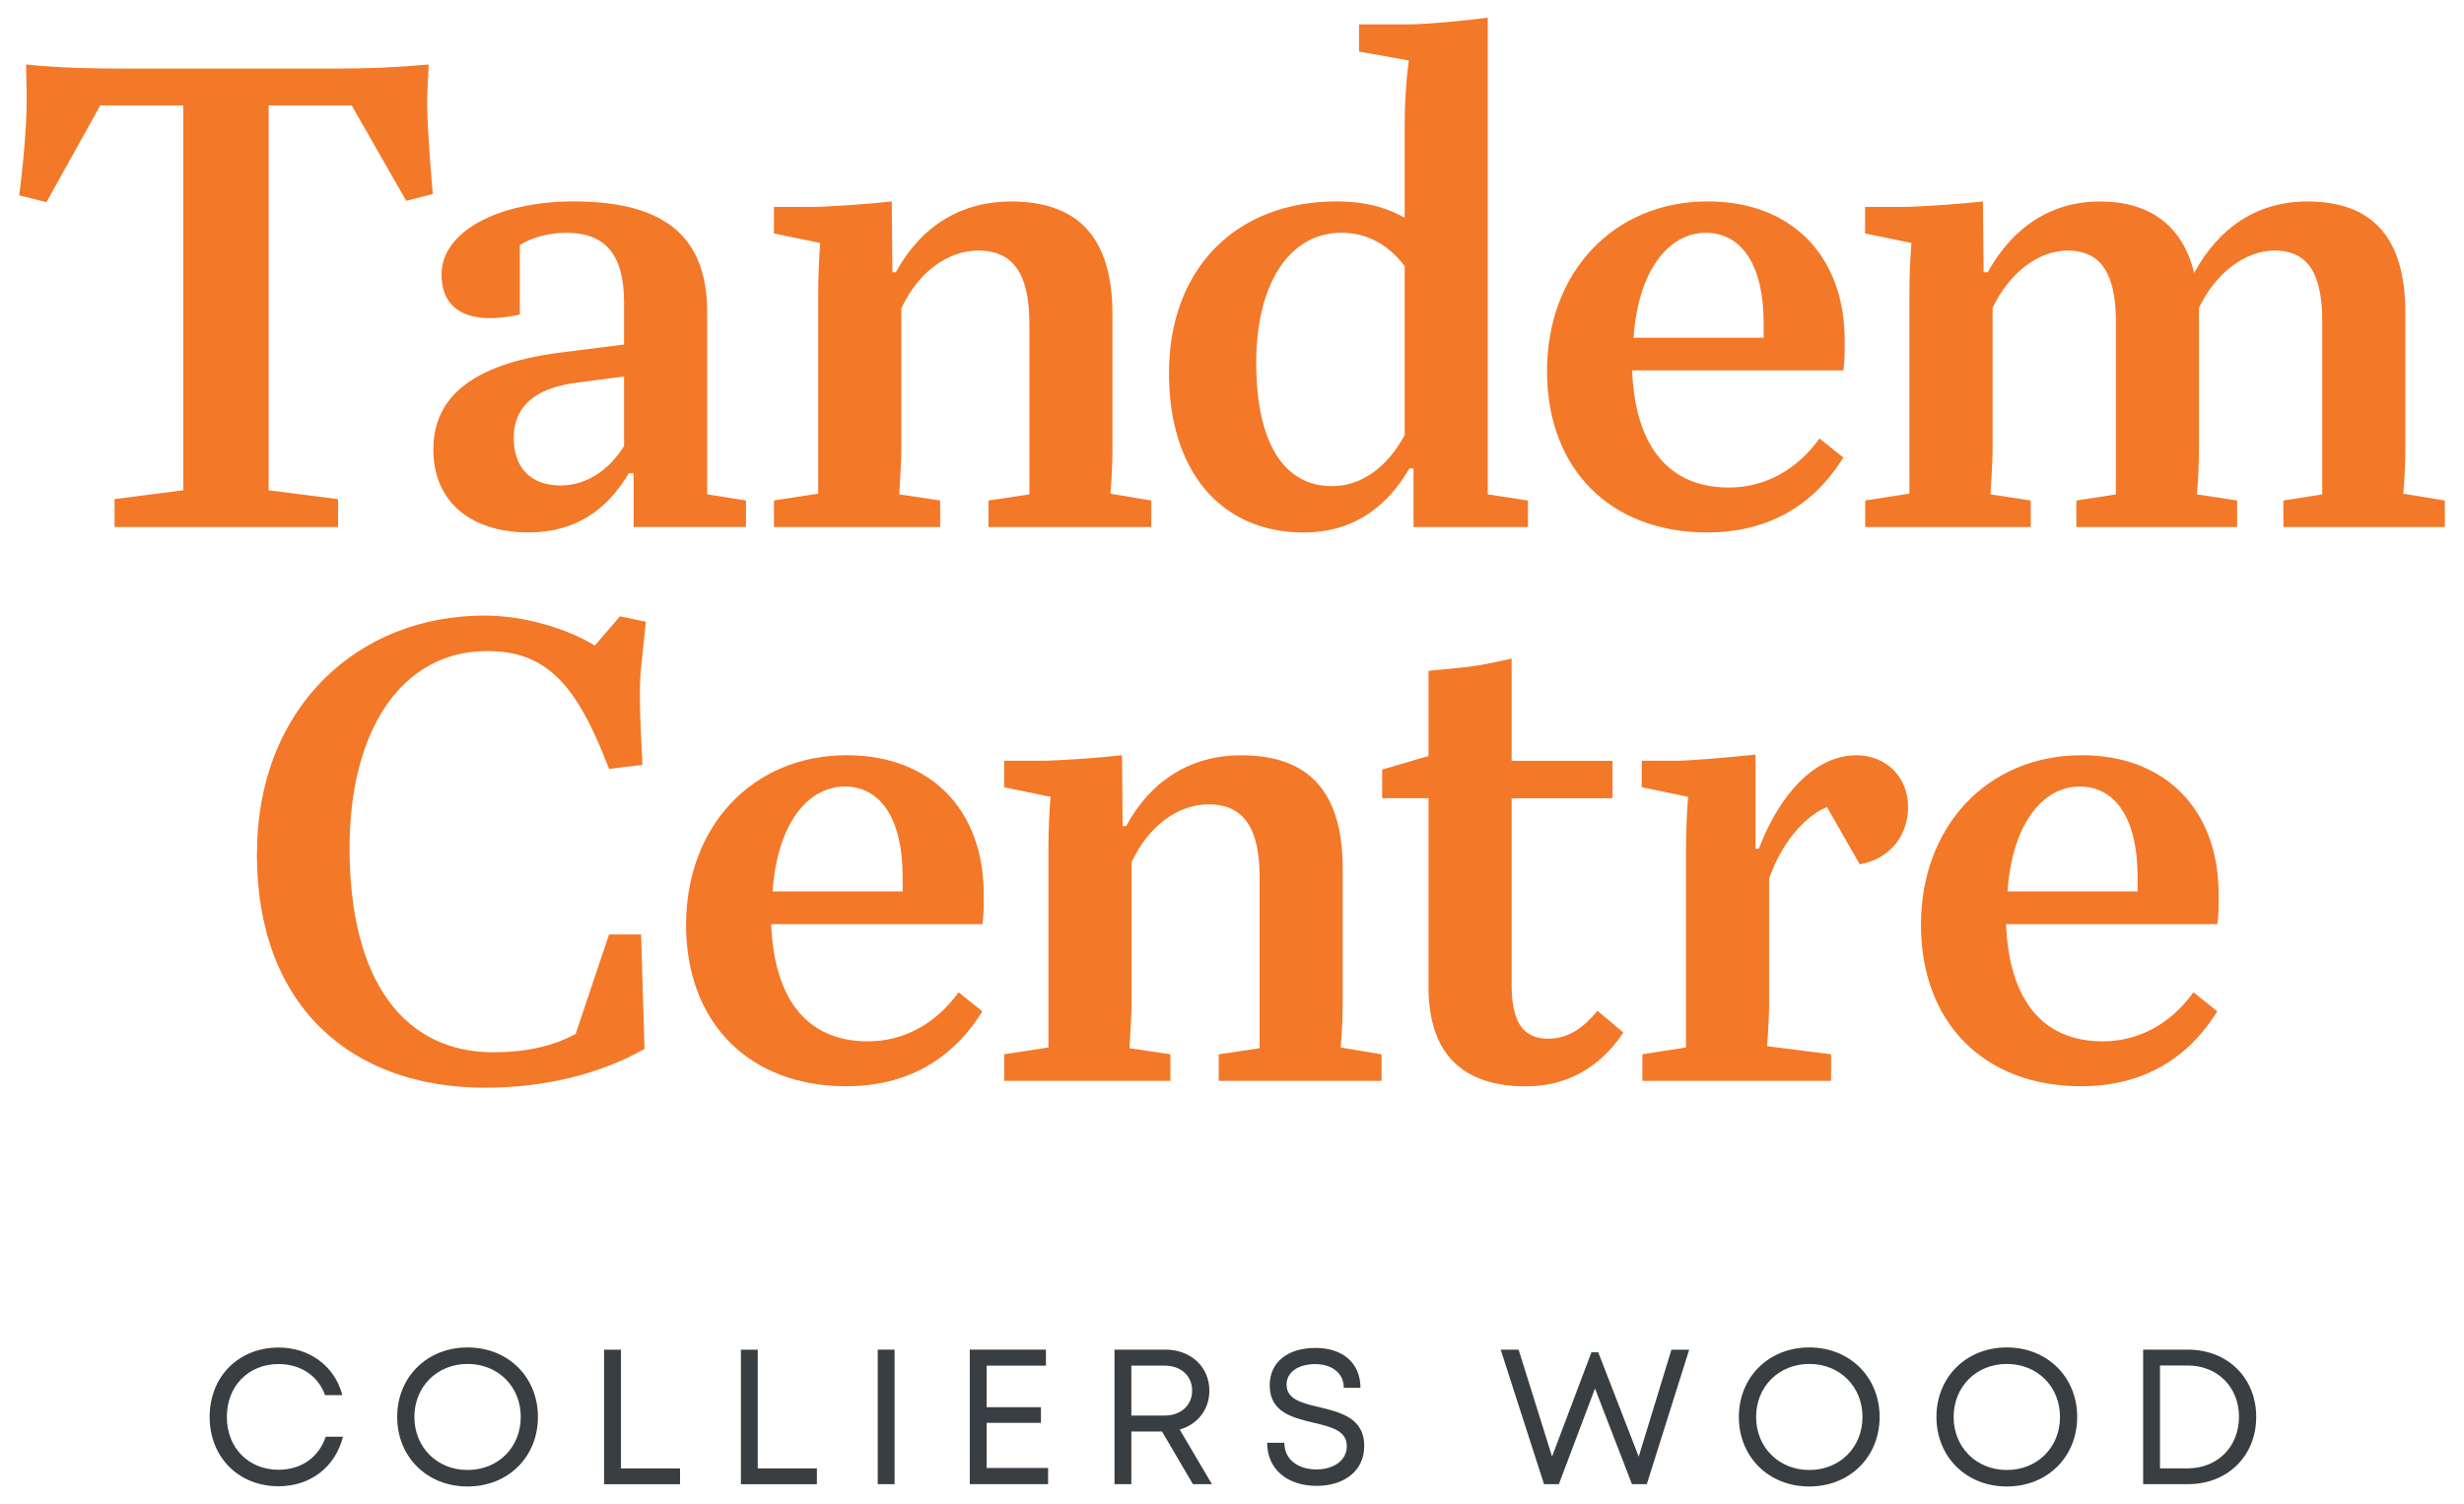
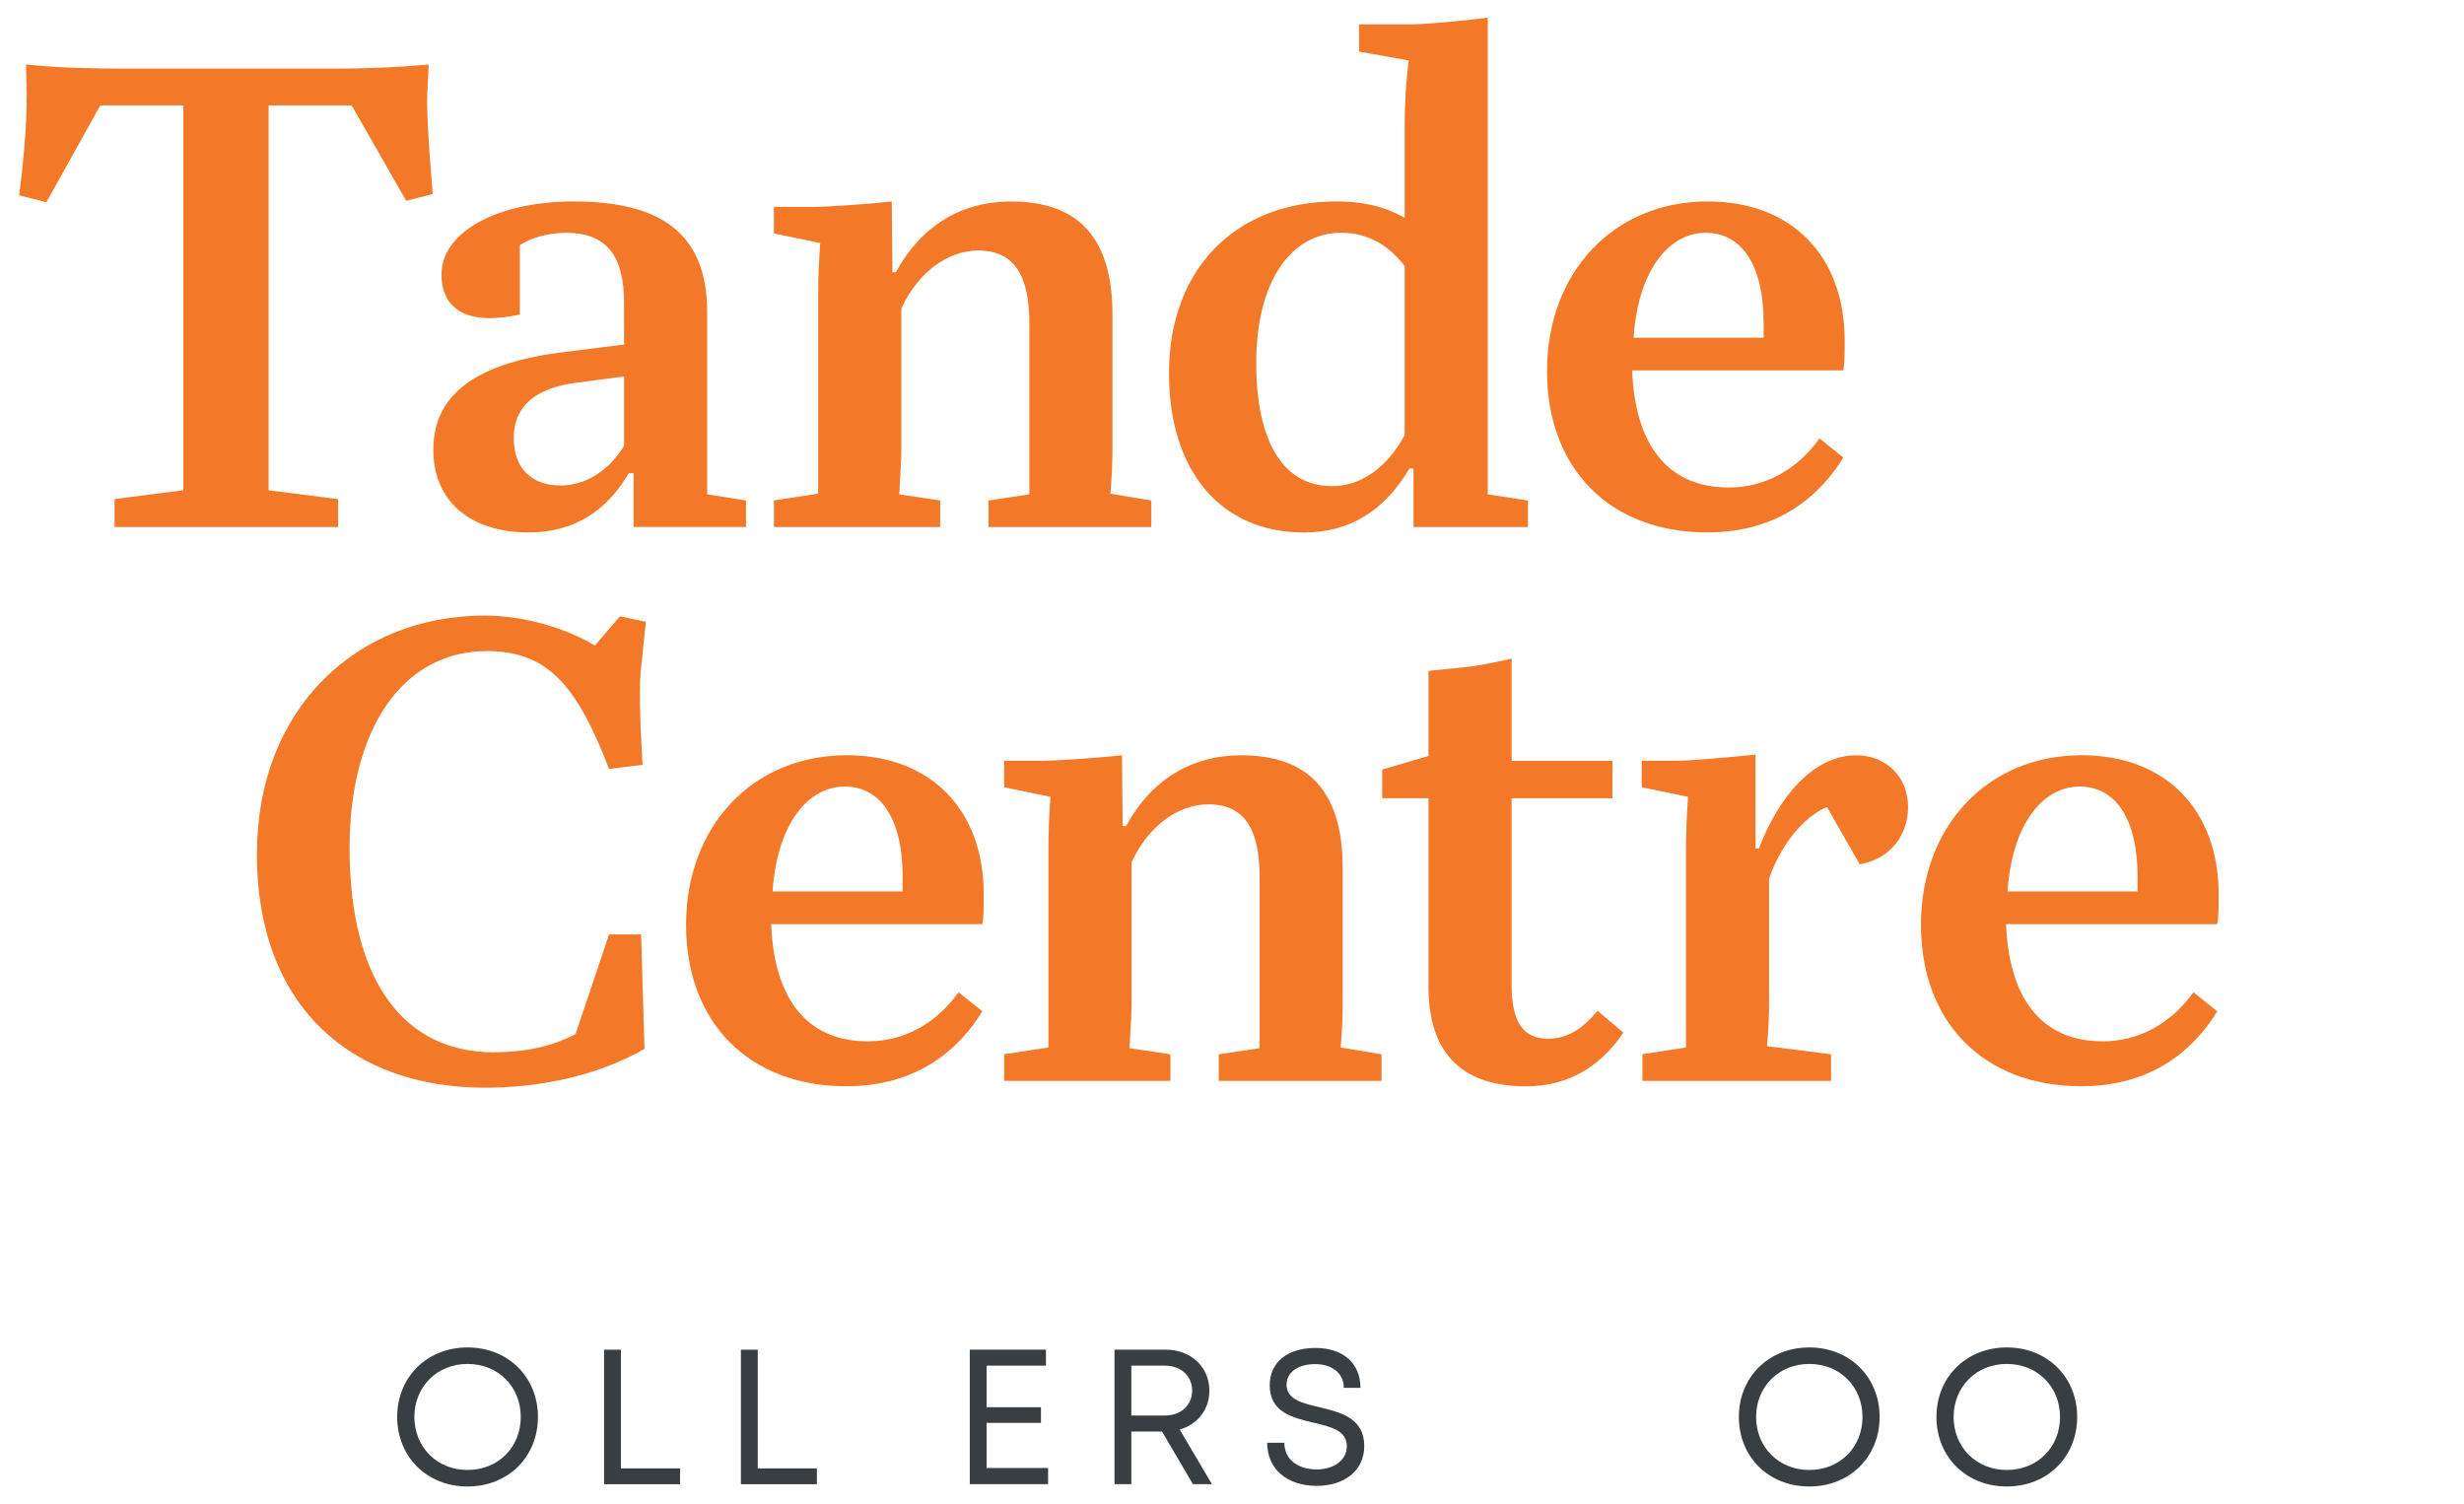
<svg xmlns="http://www.w3.org/2000/svg" version="1.1" viewBox="0 0 434.5 265.17">
  <defs>
    <style>
      .cls-1 {
        fill: #f37828;
      }

      .cls-2 {
        fill: #383e42;
      }
    </style>
  </defs>
  <g>
    <g id="Layer_1">
      <g>
-         <path class="cls-2" d="M49.13,262.09c-7.05,0-12.16-5.11-12.16-12.23s5.11-12.23,12.16-12.23c5.49,0,9.89,3.27,11.24,8.39h-3.04c-1.26-3.43-4.31-5.48-8.21-5.48-5.29,0-9.12,3.87-9.12,9.32s3.83,9.32,9.12,9.32c3.99,0,7.09-2.18,8.32-5.82h3.04c-1.35,5.36-5.76,8.73-11.35,8.73h0Z" />
        <path class="cls-2" d="M70.04,249.87c0-7.01,5.23-12.26,12.41-12.26s12.41,5.25,12.41,12.26-5.23,12.26-12.41,12.26-12.41-5.25-12.41-12.26ZM91.83,249.87c0-5.35-3.98-9.35-9.38-9.35s-9.38,4.03-9.38,9.35,3.98,9.35,9.38,9.35,9.38-4,9.38-9.35Z" />
        <path class="cls-2" d="M119.92,258.94v2.79h-13.4v-23.72h2.97v20.93h10.42Z" />
        <path class="cls-2" d="M144.05,258.94v2.79h-13.4v-23.72h2.97v20.93h10.42Z" />
-         <path class="cls-2" d="M154.78,238h2.97v23.72h-2.97v-23.72Z" />
        <path class="cls-2" d="M184.82,258.87v2.85h-13.81v-23.72h13.43v2.82h-10.46v7.33h9.58v2.76h-9.58v7.96h10.83Z" />
        <path class="cls-2" d="M204.9,252.44h-5.4v9.28h-2.97v-23.72h9c4.44,0,7.73,3.02,7.73,7.25,0,3.34-2.11,5.94-5.23,6.84l5.68,9.63h-3.35l-5.45-9.28ZM199.5,249.62h5.87c2.9,0,4.85-1.83,4.85-4.4s-1.94-4.4-4.85-4.4h-5.87v8.8Z" />
        <path class="cls-2" d="M223.44,254.42h3.04c0,2.95,2.4,4.7,5.69,4.7,2.97,0,5.33-1.58,5.33-4.09,0-2.77-2.81-3.43-5.89-4.15-3.66-.87-7.71-1.84-7.71-6.58,0-4.1,3.16-6.6,8.07-6.6s7.93,2.73,7.93,7.03h-2.94c0-2.64-2.15-4.18-5.05-4.18s-5.04,1.37-5.04,3.62c0,2.6,2.73,3.26,5.77,3.97,3.73.91,7.93,1.91,7.93,6.84,0,4.48-3.64,7.04-8.37,7.04-5.22,0-8.75-2.94-8.75-7.61Z" />
-         <path class="cls-2" d="M297.87,238l-7.47,23.72h-2.62l-6.52-16.87-6.37,16.87h-2.62l-7.64-23.72h3.16l5.9,18.85,6.94-18.38h1.2l7.14,18.4,5.77-18.86h3.13Z" />
        <path class="cls-2" d="M306.63,249.87c0-7.01,5.24-12.26,12.41-12.26s12.41,5.25,12.41,12.26-5.23,12.26-12.41,12.26-12.41-5.25-12.41-12.26ZM328.43,249.87c0-5.35-3.98-9.35-9.38-9.35s-9.38,4.03-9.38,9.35,3.98,9.35,9.38,9.35,9.38-4,9.38-9.35Z" />
        <path class="cls-2" d="M341.47,249.87c0-7.01,5.24-12.26,12.41-12.26s12.41,5.25,12.41,12.26-5.23,12.26-12.41,12.26-12.41-5.25-12.41-12.26ZM363.26,249.87c0-5.35-3.98-9.35-9.38-9.35s-9.38,4.03-9.38,9.35,3.98,9.35,9.38,9.35,9.38-4,9.38-9.35Z" />
-         <path class="cls-2" d="M385.83,238c6.98,0,12.03,4.98,12.03,11.86s-5.05,11.86-12.03,11.86h-7.91v-23.72h7.91ZM394.82,249.86c0-5.25-3.77-9.07-9.09-9.07h-4.84v18.15h4.84c5.32,0,9.09-3.83,9.09-9.08Z" />
      </g>
      <g>
        <path class="cls-1" d="M20.2,88.01l12.13-1.56V18.59h-14.65l-9.49,17.06-4.8-1.2c1.2-9.61,1.32-14.53,1.32-17.78l-.12-5.29c5.89.6,11.53.72,17.9.72h36.4c6.01,0,11.53-.24,16.7-.72l-.24,5.05c-.12,2.64.12,8.05.96,17.78l-4.68,1.2-9.61-16.82h-14.65v67.87l12.25,1.56v4.92H20.2v-4.92Z" />
        <path class="cls-1" d="M76.42,79.25c0-9.97,8.05-15.38,23.18-17.18l10.45-1.32v-7.33c0-8.05-2.88-12.37-10.21-12.37-2.88,0-5.89.72-8.17,2.16v12.25c-8.65,1.92-13.81-.48-13.81-7.09,0-7.45,9.85-12.85,23.3-12.85,14.89,0,23.54,5.29,23.54,19.46v32.19l6.85,1.08v4.68h-19.82v-9.49h-.84c-3.96,6.73-9.73,10.45-17.66,10.45-10.21,0-16.82-5.41-16.82-14.65ZM98.88,85.61c4.32,0,8.41-2.52,11.17-6.97v-12.25l-8.29,1.08c-7.69.96-11.17,4.44-11.17,9.73s3,8.41,8.29,8.41Z" />
        <path class="cls-1" d="M136.47,88.25l7.81-1.2v-34.95c0-3.36.12-5.89.36-9.25l-8.17-1.68v-4.68h6.73c2.52,0,9.73-.48,14.05-.96l.12,12.49h.6c4.44-8.17,11.53-12.49,20.3-12.49,11.65,0,17.9,6.13,17.9,19.94v24.02c0,1.92-.12,4.92-.36,7.57l7.21,1.2v4.68h-28.71v-4.68l7.21-1.08v-30.15c0-8.41-2.64-12.85-9.01-12.85-5.29,0-10.57,3.72-13.57,10.21v25.1c0,1.92-.24,4.92-.36,7.69l7.21,1.08v4.68h-29.31v-4.68Z" />
        <path class="cls-1" d="M247.7,38.41v-16.46c0-3.72.24-7.69.72-11.29l-8.77-1.56v-4.8h8.77c2.88,0,9.61-.6,13.93-1.2v84.08l7.09,1.08v4.68h-20.18v-10.33h-.72c-4.44,7.57-10.69,11.29-18.62,11.29-14.65,0-23.78-10.81-23.78-28.11,0-18.26,11.65-30.27,29.55-30.27,4.2,0,8.17.72,12.01,2.88ZM234.85,85.73c5.16,0,9.73-3.24,12.85-9.01v-29.79c-2.88-3.84-6.73-5.89-11.17-5.89-9.01,0-15.01,8.77-15.01,22.94s4.92,21.74,13.33,21.74Z" />
        <path class="cls-1" d="M272.8,65.43c0-17.3,11.65-29.91,28.35-29.91,14.77,0,24.14,9.61,24.14,24.5,0,2.4,0,3.96-.24,5.29h-37.24c.48,12.49,5.77,20.66,17.06,20.66,6.37,0,12.01-3.12,15.98-8.65l4.2,3.36c-5.29,8.53-13.33,13.21-24.02,13.21-17.06,0-28.23-11.17-28.23-28.47ZM288.06,59.55h22.94v-2.64c0-10.09-3.84-15.86-10.21-15.86s-11.89,6.37-12.73,18.5Z" />
-         <path class="cls-1" d="M328.89,88.25l7.81-1.2v-34.95c0-3.36.12-5.89.36-9.25l-8.17-1.68v-4.68h6.73c2.52,0,9.61-.48,14.05-.96l.12,12.49h.72c4.44-8.05,11.29-12.49,19.82-12.49s14.53,4.08,16.58,12.61c4.44-8.17,11.29-12.61,19.94-12.61,11.41,0,17.3,6.25,17.3,19.58v24.38c0,1.92-.12,4.92-.36,7.57l7.33,1.2v4.68h-28.47v-4.68l6.85-1.08v-30.51c0-8.05-2.28-12.49-8.41-12.49-5.04,0-10.33,3.84-13.33,10.09v25.22c0,1.92-.12,4.92-.36,7.69l7.09,1.08v4.68h-28.35v-4.68l6.97-1.08v-30.51c0-8.05-2.4-12.49-8.53-12.49-5.04,0-10.21,3.84-13.21,10.09v25.22c0,1.92-.24,4.92-.36,7.69l7.09,1.08v4.68h-29.19v-4.68Z" />
        <path class="cls-1" d="M45.31,150.59c0-25.83,17.78-42.04,40.12-42.04,7.21,0,14.77,2.4,19.46,5.29l4.44-5.16,4.56.96-.84,8.05c-.36,3.36-.24,8.41.24,17.18l-5.89.72c-5.77-15.14-11.17-20.78-21.5-20.78-15.13,0-24.26,14.05-24.26,34.71,0,23.78,9.85,36.04,25.34,36.04,5.77,0,10.57-1.08,14.53-3.24l5.89-17.54h5.65l.6,20.18c-7.93,4.56-18.02,6.85-28.11,6.85-23.54,0-40.24-14.29-40.24-41.2Z" />
        <path class="cls-1" d="M120.98,163.09c0-17.3,11.65-29.91,28.35-29.91,14.77,0,24.14,9.61,24.14,24.5,0,2.4,0,3.96-.24,5.29h-37.24c.48,12.49,5.77,20.66,17.06,20.66,6.37,0,12.01-3.12,15.98-8.65l4.2,3.36c-5.29,8.53-13.33,13.21-24.02,13.21-17.06,0-28.23-11.17-28.23-28.47ZM136.23,157.2h22.94v-2.64c0-10.09-3.84-15.86-10.21-15.86s-11.89,6.37-12.73,18.5Z" />
        <path class="cls-1" d="M177.07,185.91l7.81-1.2v-34.95c0-3.36.12-5.89.36-9.25l-8.17-1.68v-4.68h6.73c2.52,0,9.73-.48,14.05-.96l.12,12.49h.6c4.44-8.17,11.53-12.49,20.3-12.49,11.65,0,17.9,6.13,17.9,19.94v24.02c0,1.92-.12,4.92-.36,7.57l7.21,1.2v4.68h-28.71v-4.68l7.21-1.08v-30.15c0-8.41-2.64-12.85-9.01-12.85-5.29,0-10.57,3.72-13.57,10.21v25.1c0,1.92-.24,4.92-.36,7.69l7.21,1.08v4.68h-29.31v-4.68Z" />
        <path class="cls-1" d="M251.9,174.02v-33.27h-8.17v-5.04l8.17-2.4v-15.01l6.01-.6c2.52-.24,4.93-.72,8.65-1.56v18.02h17.78v6.61h-17.78v32.91c0,6.61,2.04,9.49,6.49,9.49,3.24,0,6.01-1.68,8.65-4.93l4.56,3.84c-4.32,6.49-10.33,9.49-17.18,9.49-10.57,0-17.18-5.17-17.18-17.54Z" />
        <path class="cls-1" d="M289.62,185.91l7.69-1.2v-34.95c0-2.64.12-6.01.36-9.25l-8.17-1.68v-4.68h6.13c2.52,0,9.37-.6,13.93-1.08v16.58h.6c3.6-9.49,9.85-16.46,17.18-16.46,5.17,0,9.13,3.72,9.13,9.13,0,4.8-3,9.13-8.53,10.09l-5.77-10.09c-3.12,1.2-7.69,5.41-10.21,12.61v22.22c0,1.68-.12,4.56-.36,7.33l11.29,1.44v4.68h-33.27v-4.68Z" />
        <path class="cls-1" d="M338.74,163.09c0-17.3,11.65-29.91,28.35-29.91,14.77,0,24.14,9.61,24.14,24.5,0,2.4,0,3.96-.24,5.29h-37.24c.48,12.49,5.77,20.66,17.06,20.66,6.37,0,12.01-3.12,15.98-8.65l4.2,3.36c-5.29,8.53-13.33,13.21-24.02,13.21-17.06,0-28.23-11.17-28.23-28.47ZM354,157.2h22.94v-2.64c0-10.09-3.84-15.86-10.21-15.86s-11.89,6.37-12.73,18.5Z" />
      </g>
    </g>
  </g>
</svg>